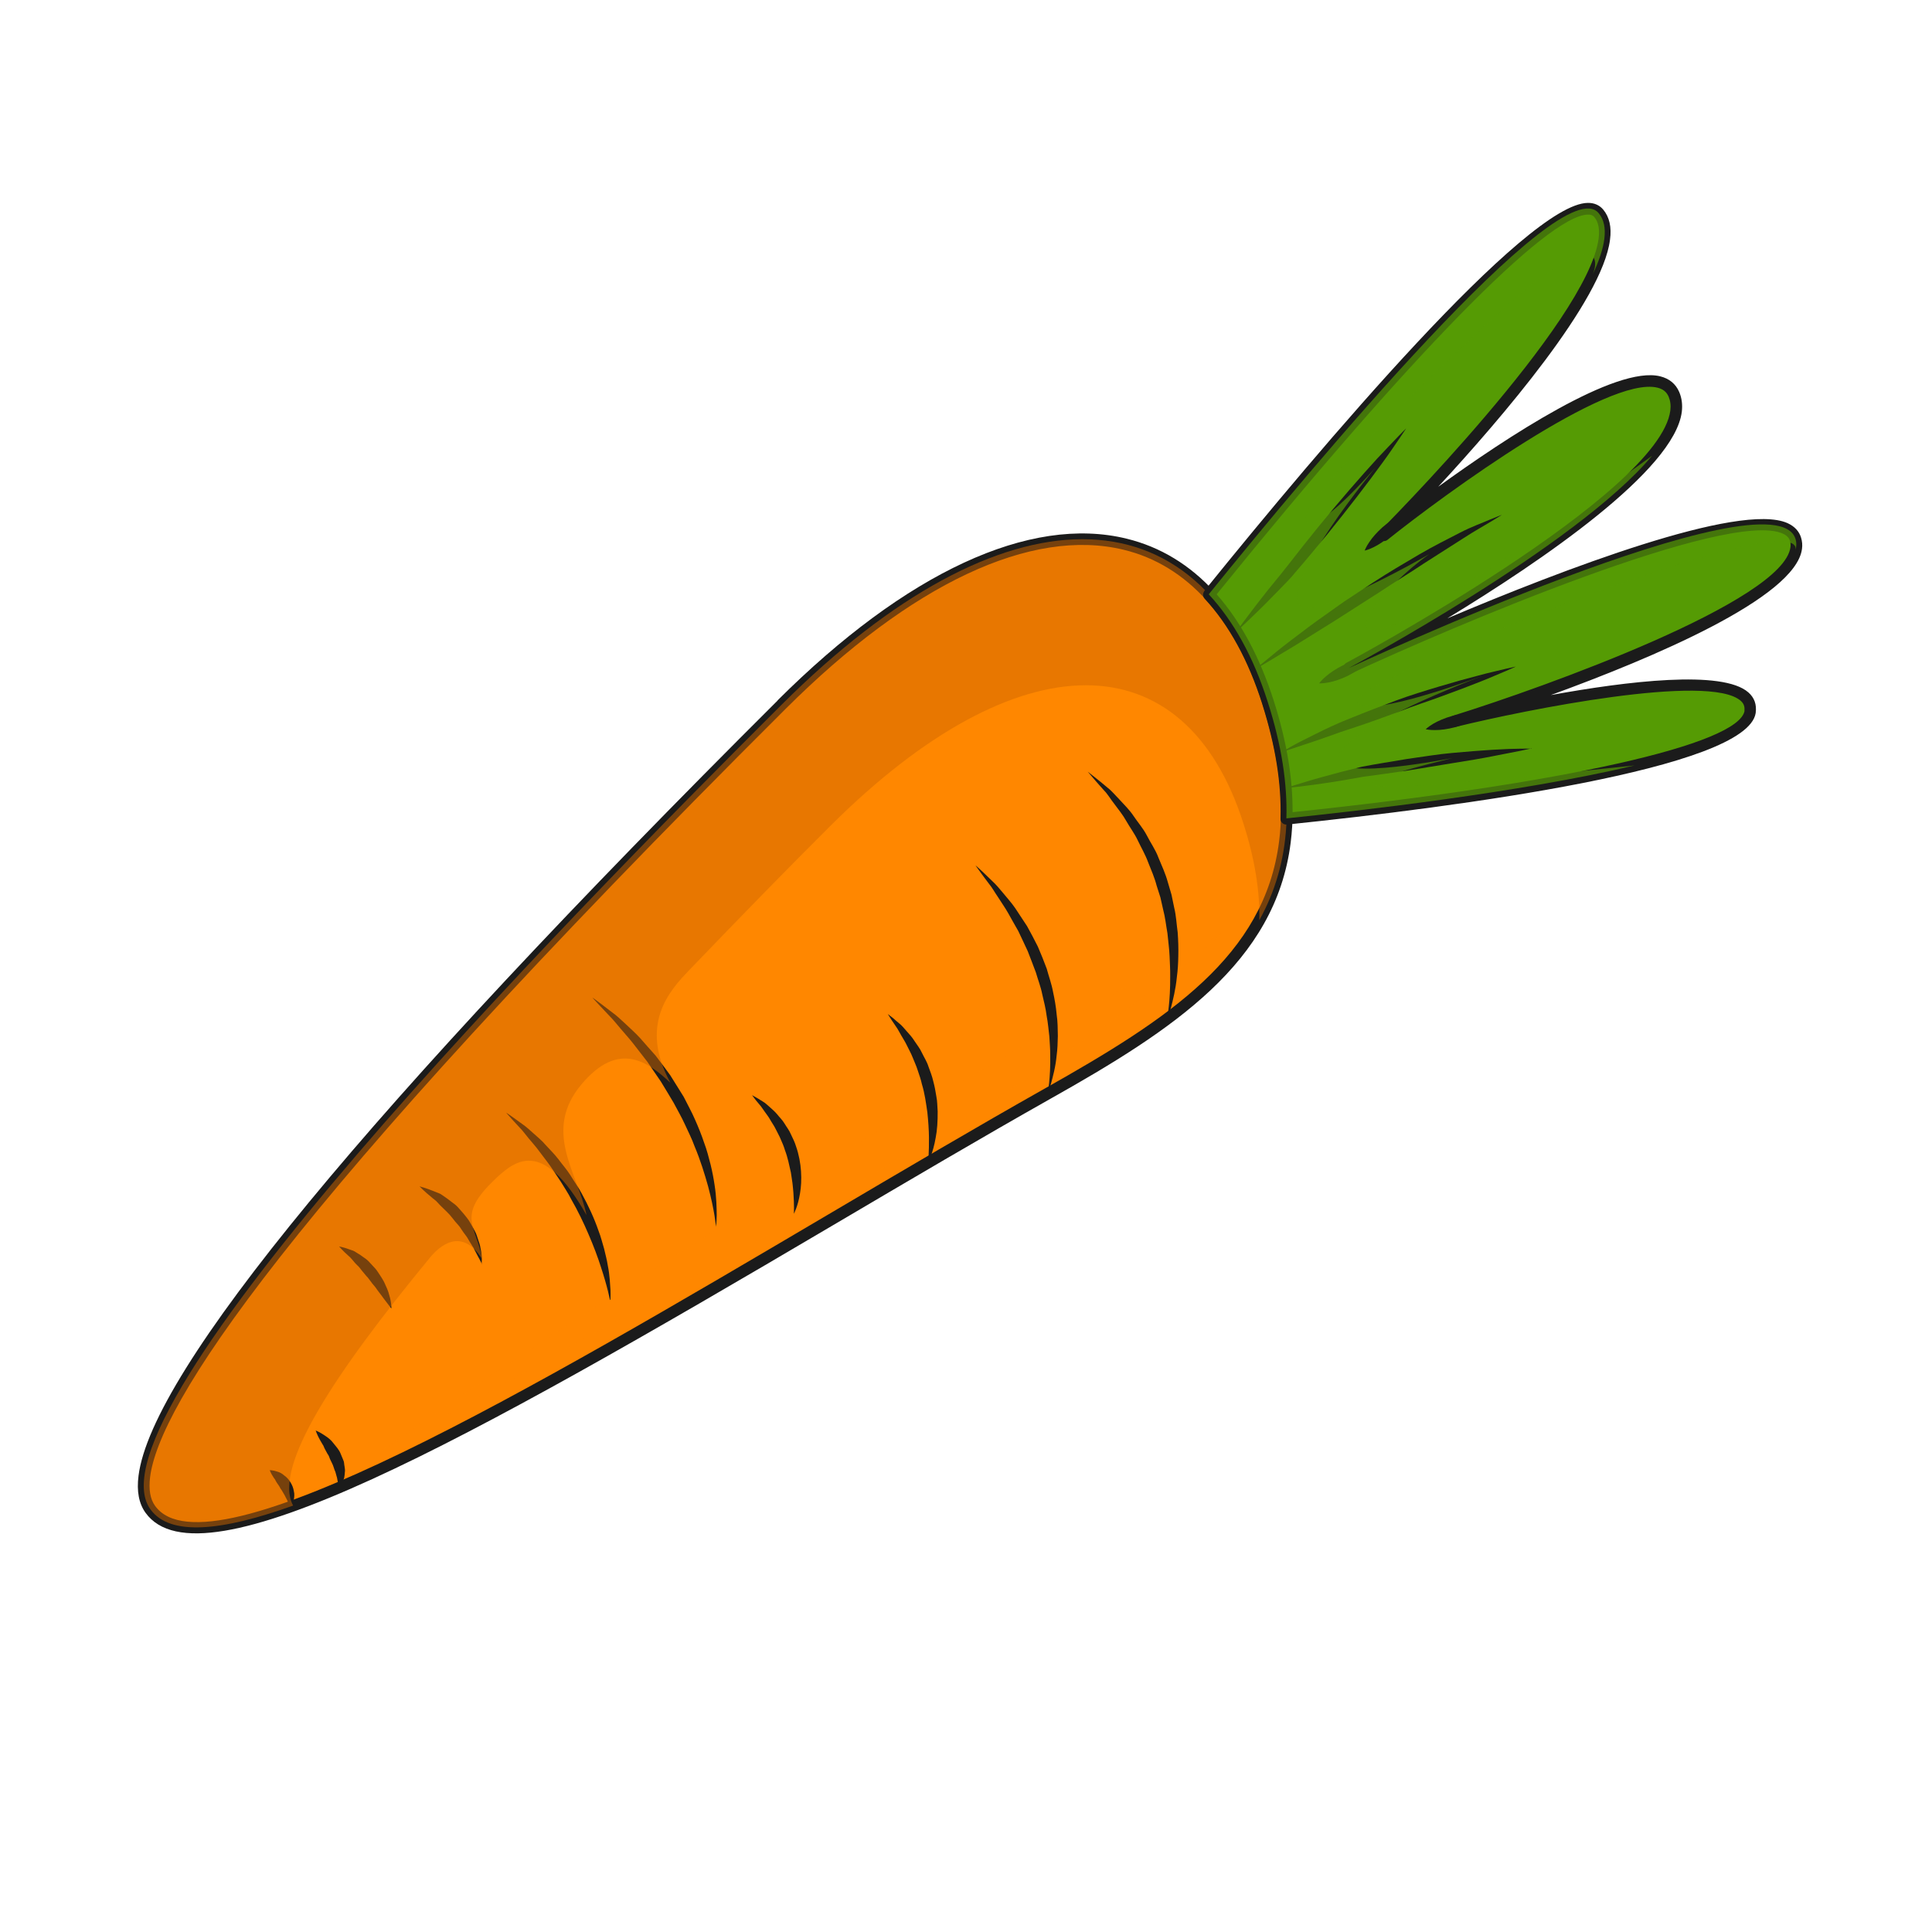
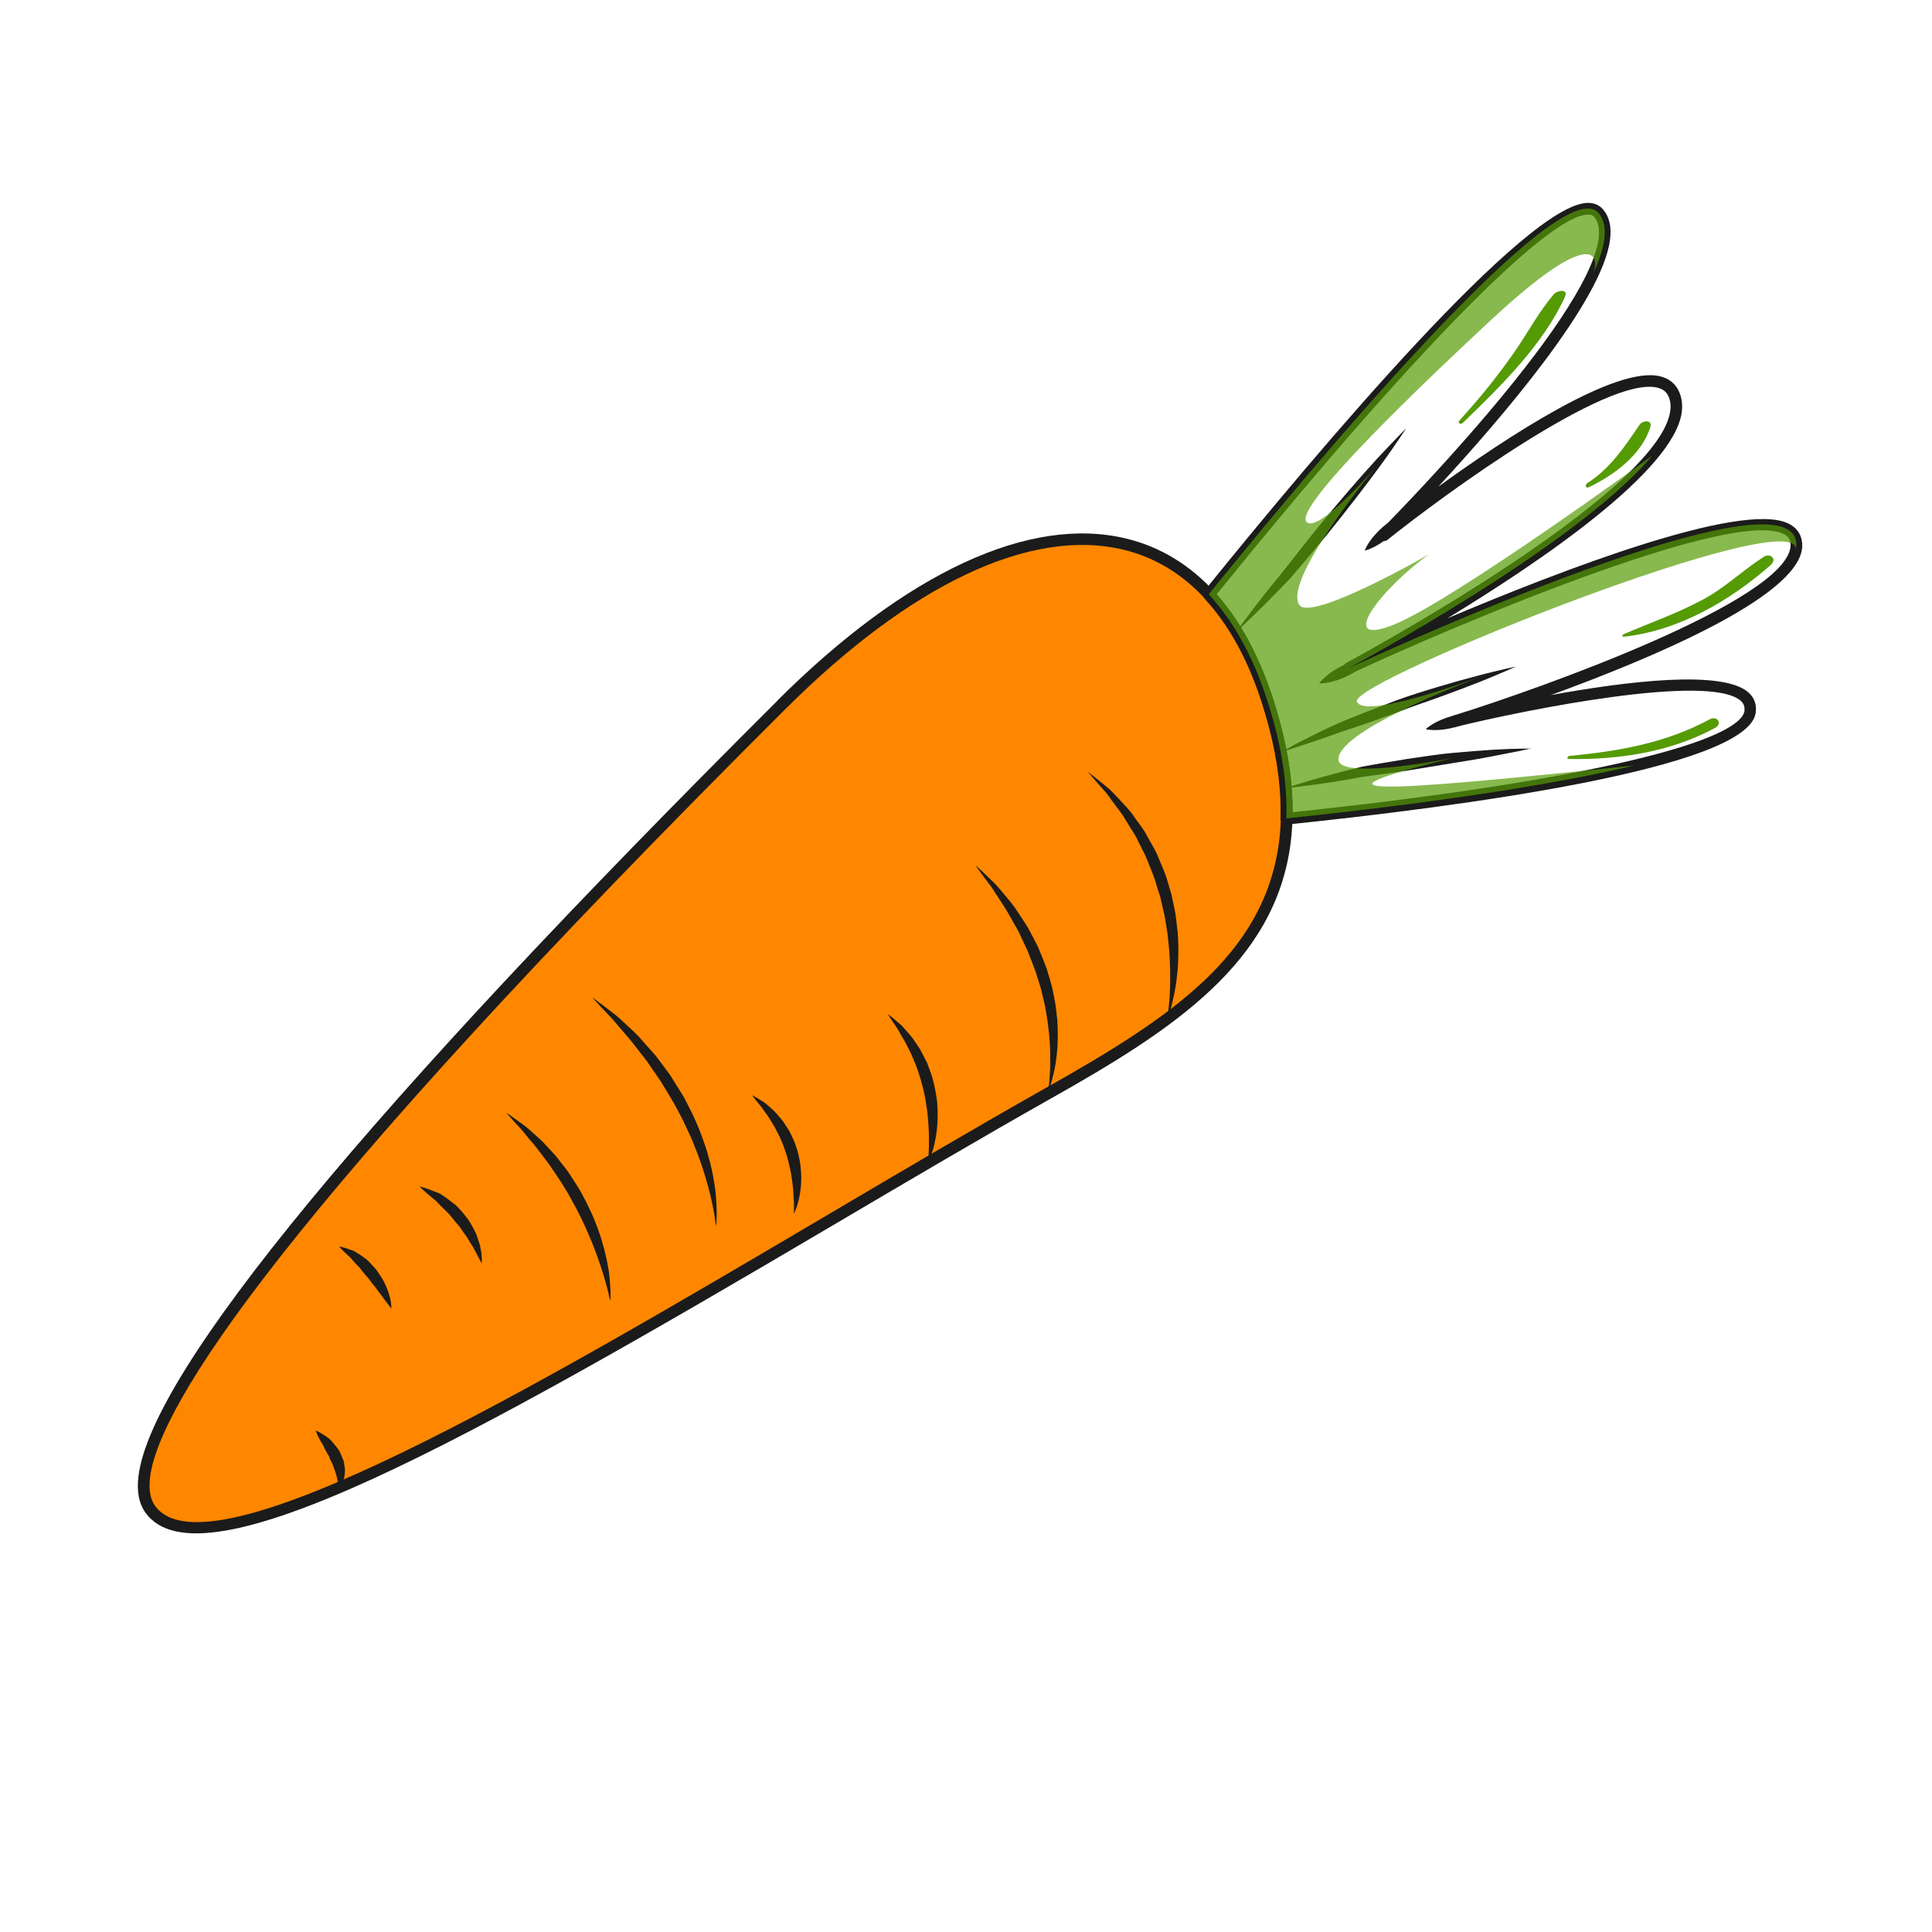
<svg xmlns="http://www.w3.org/2000/svg" width="220" height="220" viewBox="0 0 220 200" fill="none">
  <path d="M119.268 114.533C137.423 104.312 152.207 94.543 144.377 69.93C136.548 45.317 114.292 45.032 89.004 70.225C63.717 95.418 9.324 151.051 17.106 161.859C25.167 173.048 80.994 136.095 119.256 114.542L119.268 114.533Z" fill="#FF8700" />
  <path d="M88.538 69.759C103.162 55.184 117.286 48.643 128.28 51.337C135.995 53.215 141.778 59.579 145.011 69.736C146.941 75.784 147.584 81.099 146.971 85.954C145.244 99.653 133.553 107.28 119.592 115.133C111.875 119.485 103.591 124.37 94.827 129.536C52.983 154.214 22.875 171.01 16.572 162.262C15.813 161.209 15.551 159.801 15.774 158.048C17.28 146.081 41.765 116.38 88.548 69.771L88.538 69.759ZM143.744 70.119C140.663 60.43 135.209 54.366 127.97 52.607C117.44 50.041 103.771 56.461 89.481 70.699C31.474 128.492 18.099 150.178 17.091 158.199C16.92 159.612 17.102 160.71 17.66 161.474C23.731 169.92 61.163 147.849 94.164 128.384C102.939 123.208 111.223 118.323 118.94 113.971C133.073 106.014 144.005 98.881 145.657 85.781C146.24 81.129 145.622 76.011 143.742 70.141L143.744 70.119Z" fill="#1B1B1B" />
  <g style="mix-blend-mode:screen" opacity="0.8">
    <path d="M43.217 155.298C43.217 155.298 65.757 143.246 96.138 125.588C128.518 106.759 139.219 96.209 139.219 96.209C139.219 96.209 86.251 125.125 43.217 155.298Z" fill="#FF8700" />
  </g>
  <path d="M132.934 105.995C132.934 105.995 133.127 105.537 133.352 104.713C133.557 103.888 133.871 102.695 134.015 101.226C134.114 100.488 134.164 99.692 134.176 98.85C134.199 97.998 134.171 97.108 134.105 96.172C133.972 95.251 133.94 94.286 133.702 93.334C133.604 92.86 133.497 92.374 133.401 91.879L132.979 90.445C132.719 89.492 132.294 88.577 131.921 87.678C131.583 86.75 131.006 85.962 130.594 85.135C130.161 84.306 129.552 83.624 129.085 82.922C128.619 82.22 128.032 81.658 127.53 81.104C127.015 80.582 126.588 80.046 126.112 79.689C125.649 79.301 125.257 78.973 124.914 78.704C124.248 78.168 123.864 77.874 123.864 77.874C123.864 77.874 124.176 78.248 124.734 78.893C125.008 79.221 125.353 79.588 125.745 80.034C126.151 80.45 126.487 81.042 126.934 81.602C127.357 82.181 127.855 82.778 128.255 83.496C128.655 84.213 129.187 84.9 129.568 85.713C129.949 86.526 130.419 87.304 130.739 88.188C131.083 89.052 131.469 89.919 131.709 90.85L132.139 92.197C132.248 92.662 132.348 93.114 132.448 93.567C132.69 94.475 132.78 95.392 132.938 96.272C133.02 97.155 133.147 98.021 133.181 98.846C133.214 99.671 133.263 100.444 133.252 101.167C133.262 102.607 133.184 103.822 133.087 104.657C133 105.503 132.924 105.983 132.924 105.983L132.934 105.995Z" fill="#1B1B1B" />
  <path d="M119.269 114.53C119.269 114.53 119.467 114.126 119.688 113.368C119.886 112.607 120.202 111.51 120.324 110.159C120.418 109.486 120.441 108.752 120.458 107.964C120.442 107.184 120.452 106.363 120.323 105.518C120.248 104.668 120.1 103.8 119.908 102.928C119.75 102.049 119.428 101.187 119.194 100.311C118.881 99.461 118.536 98.618 118.179 97.785C117.786 96.982 117.359 96.208 116.951 95.457C116.485 94.755 116.028 94.064 115.601 93.409C115.161 92.764 114.658 92.231 114.24 91.707C113.811 91.192 113.411 90.713 113.001 90.34C112.603 89.958 112.266 89.624 111.987 89.361C111.419 88.823 111.078 88.533 111.078 88.533C111.078 88.533 111.326 88.901 111.798 89.539C112.018 89.851 112.309 90.223 112.637 90.664C112.978 91.073 113.275 91.62 113.648 92.162C113.997 92.723 114.42 93.302 114.793 93.963C115.166 94.625 115.547 95.319 115.958 96.027C116.302 96.772 116.677 97.53 117.028 98.308C117.334 99.104 117.66 99.923 117.955 100.729C118.194 101.562 118.52 102.381 118.682 103.217C118.877 104.046 119.084 104.865 119.184 105.675C119.338 106.478 119.397 107.263 119.491 108.017C119.532 108.757 119.597 109.476 119.591 110.136C119.645 112.769 119.3 114.544 119.3 114.544L119.269 114.53Z" fill="#1B1B1B" />
  <path d="M105.697 122.357C105.697 122.357 106.247 121.303 106.545 119.567C106.72 118.707 106.782 117.663 106.774 116.559C106.727 116.003 106.746 115.432 106.625 114.858C106.537 114.277 106.428 113.694 106.273 113.128C106.143 112.543 105.922 111.993 105.723 111.445C105.547 110.878 105.223 110.394 104.987 109.897C104.763 109.39 104.411 108.969 104.136 108.544C103.873 108.109 103.537 107.754 103.242 107.424C102.948 107.095 102.706 106.781 102.423 106.56C102.152 106.33 101.91 106.135 101.721 105.956C101.317 105.638 101.094 105.467 101.094 105.467C101.094 105.467 101.256 105.708 101.52 106.143C101.652 106.35 101.836 106.594 102.025 106.892C102.238 107.171 102.4 107.532 102.616 107.887C102.821 108.251 103.079 108.632 103.278 109.061C103.477 109.49 103.741 109.925 103.924 110.406C104.108 110.888 104.346 111.364 104.504 111.887C104.674 112.4 104.865 112.914 104.978 113.455C105.305 114.512 105.443 115.606 105.598 116.647C105.709 117.685 105.772 118.664 105.782 119.509C105.802 121.198 105.686 122.366 105.686 122.366L105.697 122.357Z" fill="#1B1B1B" />
  <path d="M90.403 128.211C90.403 128.211 90.87 127.345 91.1 125.884C91.349 124.446 91.306 122.42 90.644 120.532C90.503 120.054 90.273 119.611 90.064 119.17C89.879 118.71 89.566 118.336 89.332 117.936C89.098 117.536 88.758 117.224 88.497 116.887C88.224 116.559 87.912 116.304 87.652 116.064C87.371 115.822 87.133 115.584 86.876 115.442C86.63 115.29 86.394 115.15 86.22 115.037C85.861 114.82 85.633 114.713 85.633 114.713C85.633 114.713 85.789 114.9 86.039 115.247C86.175 115.411 86.332 115.598 86.517 115.821C86.714 116.033 86.872 116.318 87.075 116.585C87.276 116.874 87.51 117.154 87.705 117.507C87.891 117.849 88.142 118.174 88.324 118.558C88.505 118.943 88.732 119.309 88.9 119.725C89.079 120.13 89.259 120.536 89.382 120.969C89.706 121.81 89.874 122.701 90.06 123.518C90.109 123.934 90.2 124.353 90.241 124.735C90.282 125.117 90.324 125.5 90.347 125.837C90.449 127.22 90.404 128.189 90.404 128.189L90.403 128.211Z" fill="#1B1B1B" />
  <path d="M81.527 129.719C81.527 129.719 81.603 129.239 81.614 128.396C81.604 127.552 81.594 126.35 81.367 124.913C81.26 124.189 81.113 123.419 80.916 122.611C80.707 121.813 80.494 120.94 80.17 120.099C79.881 119.229 79.527 118.354 79.141 117.486C78.766 116.608 78.28 115.764 77.851 114.892C77.341 114.067 76.832 113.242 76.321 112.439C75.765 111.653 75.193 110.92 74.643 110.188C74.034 109.506 73.454 108.859 72.906 108.225C72.356 107.613 71.753 107.104 71.226 106.591C70.697 106.1 70.219 105.645 69.731 105.298C69.267 104.932 68.861 104.635 68.528 104.378C67.861 103.863 67.463 103.6 67.463 103.6C67.463 103.6 67.775 103.974 68.358 104.579C68.645 104.875 68.99 105.242 69.394 105.679C69.812 106.084 70.208 106.607 70.678 107.147C71.137 107.697 71.66 108.253 72.153 108.892C72.647 109.532 73.17 110.207 73.712 110.905C74.22 111.632 74.725 112.381 75.25 113.153C75.73 113.943 76.22 114.744 76.698 115.556C77.132 116.384 77.61 117.196 77.988 118.03C78.367 118.865 78.791 119.682 79.083 120.509C79.769 122.139 80.243 123.708 80.628 125.073C80.991 126.436 81.231 127.604 81.362 128.427C81.493 129.25 81.536 129.73 81.536 129.73L81.527 129.719Z" fill="#1B1B1B" />
  <path d="M69.507 137.998C69.507 137.998 69.542 137.612 69.518 136.918C69.461 136.231 69.443 135.234 69.203 134.066C69.115 133.485 68.945 132.853 68.789 132.19C68.588 131.544 68.426 130.827 68.152 130.142C67.664 128.724 66.995 127.279 66.224 125.879C65.855 125.175 65.373 124.526 64.969 123.851C64.553 123.186 64.032 122.609 63.589 122.006C63.135 121.413 62.618 120.912 62.155 120.405C61.716 119.879 61.201 119.475 60.772 119.079C60.321 118.682 59.933 118.311 59.525 118.036C59.129 117.752 58.805 117.506 58.52 117.307C57.962 116.9 57.635 116.697 57.635 116.697C57.635 116.697 57.888 117.001 58.351 117.508C58.577 117.756 58.874 118.064 59.188 118.417C59.526 118.75 59.832 119.189 60.203 119.633C60.573 120.078 60.997 120.538 61.391 121.082C61.775 121.615 62.224 122.153 62.636 122.742C63.036 123.34 63.467 123.953 63.875 124.585C64.26 125.236 64.701 125.86 65.038 126.55C65.805 127.874 66.469 129.265 67.031 130.581C67.603 131.909 68.073 133.163 68.427 134.277C68.792 135.381 69.054 136.313 69.22 136.988C69.376 137.651 69.46 138.037 69.46 138.037L69.507 137.998Z" fill="#1B1B1B" />
  <path d="M54.836 133.965C54.836 133.965 54.96 133.186 54.704 132.071C54.665 131.786 54.562 131.496 54.45 131.172C54.337 130.869 54.261 130.516 54.074 130.197C53.908 129.879 53.732 129.549 53.535 129.218C53.35 128.876 53.094 128.594 52.862 128.291C52.618 127.999 52.352 127.704 52.097 127.422C51.841 127.139 51.502 126.946 51.231 126.716C50.948 126.496 50.663 126.297 50.388 126.11C50.136 125.903 49.808 125.819 49.559 125.71C48.495 125.268 47.776 125.094 47.776 125.094C47.776 125.094 48.318 125.673 49.155 126.344C49.354 126.535 49.602 126.666 49.807 126.911C50.014 127.136 50.23 127.372 50.48 127.6C50.708 127.826 50.968 128.066 51.194 128.313C51.409 128.571 51.633 128.84 51.846 129.119C52.07 129.388 52.33 129.628 52.498 129.924C52.677 130.211 52.89 130.49 53.083 130.745C53.286 131.012 53.411 131.305 53.583 131.558C53.731 131.831 53.916 132.054 54.024 132.301C54.262 132.777 54.496 133.177 54.642 133.471C54.8 133.756 54.871 133.936 54.871 133.936L54.836 133.965Z" fill="#1B1B1B" />
  <path d="M38.592 159.395C38.592 159.395 38.686 159.317 38.81 159.133C38.957 158.952 39.081 158.649 39.191 158.281C39.229 158.09 39.259 157.887 39.268 157.66C39.311 157.426 39.266 157.206 39.233 156.976C39.178 156.744 39.203 156.465 39.083 156.248C38.985 156.012 38.887 155.776 38.79 155.54C38.606 155.059 38.249 154.702 37.958 154.329C37.679 153.947 37.334 153.7 37.018 153.487C36.407 153.064 35.947 152.893 35.947 152.893C35.947 152.893 36.107 153.394 36.453 153.998C36.536 154.146 36.63 154.306 36.733 154.478C36.86 154.63 36.895 154.839 36.999 155.01C37.102 155.182 37.192 155.385 37.296 155.556C37.432 155.72 37.501 155.921 37.569 156.122L37.842 156.688C37.944 156.881 37.981 157.068 38.051 157.247C38.1 157.425 38.213 157.608 38.24 157.784C38.279 157.949 38.328 158.127 38.379 158.283C38.426 158.601 38.508 158.89 38.512 159.085C38.547 159.293 38.535 159.422 38.535 159.422L38.592 159.395Z" fill="#1B1B1B" />
-   <path d="M33.054 161.551C33.054 161.551 33.349 161.285 33.464 160.733C33.508 160.478 33.551 160.125 33.461 159.803C33.407 159.452 33.276 159.105 33.077 158.795C32.889 158.475 32.653 158.215 32.368 158.017C32.119 157.788 31.84 157.644 31.586 157.578C31.083 157.403 30.714 157.412 30.714 157.412C30.714 157.412 30.853 157.793 31.11 158.173C31.177 158.276 31.243 158.38 31.321 158.473C31.376 158.586 31.44 158.711 31.507 158.815C31.649 159.033 31.825 159.244 31.932 159.491C32.108 159.702 32.205 159.938 32.348 160.156C32.414 160.26 32.469 160.373 32.523 160.486C32.578 160.599 32.644 160.702 32.689 160.804C32.881 161.2 33.043 161.56 33.043 161.56L33.054 161.551Z" fill="#1B1B1B" />
  <path d="M38.606 131.927C38.606 131.927 39.016 132.418 39.687 133.009C40.05 133.301 40.303 133.725 40.672 134.072C40.863 134.23 41.027 134.45 41.191 134.67L41.728 135.314C41.927 135.505 42.077 135.756 42.253 135.967C42.405 136.197 42.604 136.388 42.768 136.609C43.062 137.057 43.406 137.445 43.644 137.802C44.175 138.51 44.563 138.999 44.563 138.999C44.563 138.999 44.6 138.354 44.323 137.474C44.223 137.022 43.987 136.524 43.743 135.994C43.604 135.733 43.454 135.481 43.282 135.227C43.099 134.984 42.962 134.701 42.746 134.465C42.529 134.229 42.322 134.005 42.115 133.781C41.92 133.547 41.678 133.352 41.423 133.188C41.191 133.005 40.935 132.841 40.699 132.7C40.475 132.55 40.26 132.412 40.038 132.359C39.191 132.034 38.563 131.923 38.563 131.923L38.606 131.927Z" fill="#1B1B1B" />
  <g style="mix-blend-mode:multiply" opacity="0.5">
-     <path d="M144.375 69.932C147.768 80.591 146.905 88.452 143.4 94.786C143.467 91.537 142.91 87.895 141.586 83.763C134.934 62.869 116.049 62.629 94.589 84.016C90.047 88.537 84.434 94.269 78.438 100.519C76.276 102.778 72.723 106.653 76.34 113.297C73.727 110.854 70.426 108.489 66.234 113.453C61.726 118.799 65.796 123.537 66.787 128.364C61.713 119.425 58.63 122.055 56.005 124.64C52.012 128.605 54.277 129.632 54.91 133.389C52.517 129.592 49.965 131.978 48.955 133.217C38.091 146.402 31.046 157.078 33.376 161.442C25.226 164.371 19.343 164.952 17.125 161.863C9.342 151.056 63.735 95.423 89.023 70.23C114.311 45.036 136.557 45.31 144.396 69.934L144.375 69.932Z" fill="#D16800" />
-   </g>
-   <path d="M182.058 14.286C187.609 20.943 157.593 50.932 157.593 50.932C157.593 50.932 187.289 27.22 190.629 34.888C194.66 44.122 153.615 66.071 153.615 66.071C153.615 66.071 202.103 43.509 204.472 51.392C206.85 59.287 165.724 72.1 165.724 72.1C165.724 72.1 200.458 63.587 199.282 71.073C198.287 77.397 158.775 81.941 146.482 83.207C146.598 79.302 145.956 74.918 144.353 69.927C142.711 64.77 140.43 60.702 137.641 57.691C149.348 43.209 177.765 9.138 182.036 14.284L182.058 14.286Z" fill="#559B04" />
+     </g>
  <path d="M137.14 57.28C150.455 40.801 173.846 13.143 180.815 13.104C181.541 13.094 182.144 13.365 182.563 13.868C183.266 14.71 183.529 15.859 183.335 17.291C182.465 24.264 170.967 37.641 163.773 45.426C171.551 39.792 183.997 31.596 189.053 32.854C190.079 33.109 190.815 33.706 191.217 34.64C191.511 35.327 191.605 36.081 191.51 36.895C190.668 43.568 175.623 53.832 164.806 60.413C177.886 54.881 198.1 47.129 203.547 49.569C204.347 49.934 204.87 50.489 205.094 51.234C205.219 51.646 205.256 52.071 205.196 52.498C204.486 58.069 188.081 64.966 176.593 69.149C185.238 67.574 196.164 66.239 199.096 68.851C199.768 69.442 200.055 70.214 199.922 71.198C198.924 77.564 166.041 81.876 146.541 83.895C146.356 83.911 146.166 83.851 146.016 83.718C145.866 83.585 145.796 83.406 145.813 83.213C145.927 79.21 145.243 74.941 143.73 70.153C142.156 65.197 139.947 61.168 137.168 58.169C137.041 58.017 136.973 57.816 137 57.635C137.021 57.518 137.064 57.403 137.138 57.301L137.14 57.28ZM198.639 70.919C198.691 70.459 198.57 70.123 198.231 69.811C194.627 66.608 173.66 70.841 165.884 72.744C165.541 72.832 165.182 72.615 165.083 72.282C164.985 71.927 165.19 71.578 165.523 71.478C175.93 68.235 203.109 58.464 203.883 52.303C203.916 52.058 203.895 51.818 203.828 51.596C203.721 51.229 203.463 50.968 203.017 50.765C196.78 47.972 165.438 61.314 153.887 66.682C153.559 66.836 153.171 66.703 153.017 66.376C152.851 66.058 152.983 65.67 153.291 65.492C153.644 65.297 189.003 46.305 190.205 36.733C190.279 36.156 190.207 35.641 190.011 35.169C189.769 34.617 189.365 34.299 188.741 34.145C183.071 32.745 164.614 46.172 158.001 51.468C157.732 51.693 157.324 51.656 157.088 51.396C156.864 51.127 156.868 50.727 157.117 50.48C157.355 50.242 180.839 26.691 182.04 17.141C182.168 16.082 182.014 15.278 181.555 14.728C181.448 14.6 181.268 14.432 180.835 14.436C176.236 14.463 160.44 30.63 138.543 57.677C141.271 60.758 143.445 64.817 145.023 69.729C146.507 74.363 147.21 78.537 147.188 82.483C177.882 79.282 198.051 74.781 198.66 70.921L198.639 70.919Z" fill="#1B1B1B" />
  <path d="M174.407 75.253C174.407 75.253 172.626 75.211 169.95 75.379C168.612 75.464 167.066 75.583 165.408 75.736C163.74 75.877 161.993 76.184 160.229 76.424C158.472 76.719 156.717 76.993 155.076 77.31C153.44 77.702 151.944 78.097 150.657 78.456C149.36 78.804 148.301 79.151 147.568 79.366C146.823 79.591 146.409 79.737 146.409 79.737C146.409 79.737 146.856 79.702 147.632 79.61C148.399 79.506 149.512 79.391 150.829 79.186C152.143 79.002 153.671 78.74 155.287 78.443C156.94 78.236 158.683 77.972 160.437 77.719C162.182 77.434 163.928 77.149 165.564 76.875C167.199 76.623 168.726 76.361 170.036 76.101C171.347 75.841 172.437 75.626 173.208 75.48C173.968 75.322 174.4 75.22 174.4 75.22L174.407 75.253Z" fill="#1B1B1B" />
  <path d="M145.855 75.679C145.855 75.679 147.549 75.119 150.093 74.267C150.719 74.043 151.399 73.812 152.115 73.553C152.821 73.281 153.609 73.061 154.391 72.785C155.975 72.258 157.652 71.653 159.319 71.036C160.969 70.374 162.672 69.847 164.228 69.263C165.794 68.692 167.261 68.143 168.495 67.649C169.74 67.167 170.756 66.696 171.485 66.406C172.205 66.103 172.612 65.902 172.612 65.902C172.612 65.902 172.172 65.992 171.409 66.171C170.656 66.363 169.554 66.588 168.267 66.947C166.96 67.283 165.462 67.699 163.861 68.181C162.26 68.663 160.548 69.179 158.868 69.806C157.199 70.444 155.52 71.071 153.969 71.709C152.411 72.314 150.987 72.986 149.786 73.591C148.575 74.184 147.588 74.689 146.904 75.082C146.219 75.474 145.841 75.71 145.841 75.71L145.855 75.679Z" fill="#1B1B1B" />
-   <path d="M142.986 66.168C142.986 66.168 143.442 65.906 144.218 65.457C144.997 64.987 146.106 64.319 147.444 63.521C148.762 62.7 150.287 61.745 151.949 60.717C153.579 59.675 155.324 58.556 157.058 57.448C158.774 56.295 160.535 55.243 162.148 54.156C163.778 53.114 165.293 52.148 166.602 51.314C167.901 50.469 169.028 49.847 169.806 49.376C170.584 48.906 171.021 48.621 171.021 48.621C171.021 48.621 170.539 48.805 169.696 49.15C168.873 49.519 167.623 49.947 166.239 50.665C164.854 51.383 163.224 52.187 161.545 53.171C159.866 54.154 158.072 55.214 156.336 56.344C155.462 56.914 154.61 57.486 153.748 58.046C152.898 58.596 152.087 59.193 151.289 59.759C149.696 60.87 148.245 61.961 147.013 62.909C145.771 63.846 144.786 64.686 144.074 65.26C143.372 65.846 142.974 66.177 142.974 66.177L142.986 66.168Z" fill="#1B1B1B" />
  <path d="M140.809 61.893C140.809 61.893 141.172 61.59 141.764 61.017C142.357 60.443 143.219 59.645 144.219 58.632C144.709 58.125 145.245 57.579 145.816 57.003C146.378 56.416 146.994 55.823 147.544 55.126C148.702 53.803 149.895 52.332 151.108 50.885C153.483 47.952 155.787 44.959 157.444 42.665C158.283 41.53 158.924 40.538 159.396 39.867C159.858 39.184 160.121 38.786 160.121 38.786C160.121 38.786 159.778 39.112 159.205 39.709C158.641 40.318 157.809 41.151 156.849 42.189C154.94 44.277 152.478 47.104 150.105 50.015C148.924 51.476 147.752 52.949 146.674 54.344C145.595 55.739 144.509 56.982 143.65 58.116C142.77 59.226 142.078 60.18 141.575 60.837C141.082 61.507 140.809 61.893 140.809 61.893Z" fill="#1B1B1B" />
  <path d="M150.214 67.817C150.214 67.817 150.666 67.837 151.294 67.71C151.911 67.592 152.691 67.339 153.426 66.983C154.152 66.616 154.83 66.169 155.312 65.748C155.792 65.348 156.064 64.962 156.064 64.962C156.064 64.962 155.602 64.931 154.984 65.069C154.368 65.186 153.587 65.44 152.852 65.796C152.127 66.163 151.436 66.619 150.967 67.031C150.487 67.431 150.214 67.817 150.214 67.817Z" fill="#1B1B1B" />
  <path d="M155.412 52.693C155.412 52.693 155.864 52.593 156.42 52.309C156.986 52.035 157.676 51.579 158.286 51.05C158.897 50.521 159.441 49.889 159.78 49.368C160.141 48.849 160.299 48.42 160.299 48.42C160.299 48.42 159.846 48.52 159.281 48.793C158.715 49.066 158.025 49.523 157.414 50.051C156.814 50.592 156.26 51.212 155.921 51.733C155.56 52.252 155.402 52.681 155.402 52.681L155.412 52.693Z" fill="#1B1B1B" />
  <path d="M162.343 73.038C162.343 73.038 162.788 73.143 163.416 73.135C164.054 73.139 164.853 73.028 165.651 72.819C166.439 72.598 167.182 72.276 167.73 71.958C168.278 71.64 168.609 71.324 168.609 71.324C168.609 71.324 168.165 71.218 167.537 71.226C166.899 71.223 166.099 71.334 165.301 71.543C164.513 71.764 163.77 72.086 163.222 72.404C162.674 72.722 162.343 73.038 162.343 73.038Z" fill="#1B1B1B" />
  <g style="mix-blend-mode:multiply" opacity="0.7">
    <path d="M182.057 14.29C183.247 15.717 182.793 18.218 181.361 21.258C182.388 18.755 181.002 16.023 169.925 26.311C158.069 37.308 147.462 48.018 148.773 49.424C150.084 50.83 156.647 43.215 156.647 43.215C156.647 43.215 146.01 56.053 147.959 58.89C149.308 60.84 162.738 53.112 162.738 53.112C157.446 56.851 151.934 63.847 158.713 61.13C165.369 58.455 187.334 42.479 188.122 41.901C179.497 52.228 153.604 66.064 153.604 66.064C153.604 66.064 202.092 43.502 204.461 51.385C204.594 51.83 204.563 52.292 204.444 52.768C206.047 46.651 153.806 67.543 154.514 69.867C155.126 71.837 165.661 68.13 168.772 66.984C165.277 68.311 152.276 73.439 152.41 76.502C152.528 78.903 165.406 76.316 165.406 76.316C147.25 80.804 157.178 80.222 186.129 77.165C173.206 80.246 154.322 82.386 146.483 83.19C146.599 79.285 145.957 74.9 144.354 69.91C142.712 64.753 140.431 60.685 137.642 57.674C149.348 43.192 177.766 9.121 182.037 14.267L182.057 14.29Z" fill="#559B04" />
  </g>
  <g style="mix-blend-mode:screen">
    <path d="M195.313 72.878C190.239 75.642 184.35 76.525 178.616 76.428C178.356 76.426 178.528 76.085 178.702 76.079C184.309 75.548 189.682 74.618 194.698 71.903C195.55 71.45 196.177 72.416 195.313 72.878Z" fill="#559B04" />
  </g>
  <g style="mix-blend-mode:screen">
    <path d="M201.679 54.3C197.048 58.38 191.143 61.836 184.896 62.504C184.678 62.527 184.732 62.283 184.878 62.221C187.929 60.907 190.977 59.853 193.922 58.27C196.457 56.91 198.465 54.917 200.864 53.393C201.564 52.948 202.375 53.66 201.681 54.279L201.679 54.3Z" fill="#559B04" />
  </g>
  <g style="mix-blend-mode:screen">
    <path d="M187.936 38.622C186.923 41.807 183.784 44.108 180.923 45.482C180.572 45.656 180.451 45.202 180.737 45.022C183.378 43.336 184.984 40.886 186.706 38.359C187.043 37.86 188.198 37.77 187.927 38.61L187.936 38.622Z" fill="#559B04" />
  </g>
  <g style="mix-blend-mode:screen">
    <path d="M178.228 23.749C175.79 29.174 170.802 34.087 166.573 38.15C166.323 38.398 165.933 38.167 166.198 37.867C168.442 35.42 170.501 32.87 172.402 30.155C173.919 27.977 175.237 25.49 176.954 23.482C177.305 23.071 178.622 22.866 178.218 23.738L178.228 23.749Z" fill="#559B04" />
  </g>
</svg>